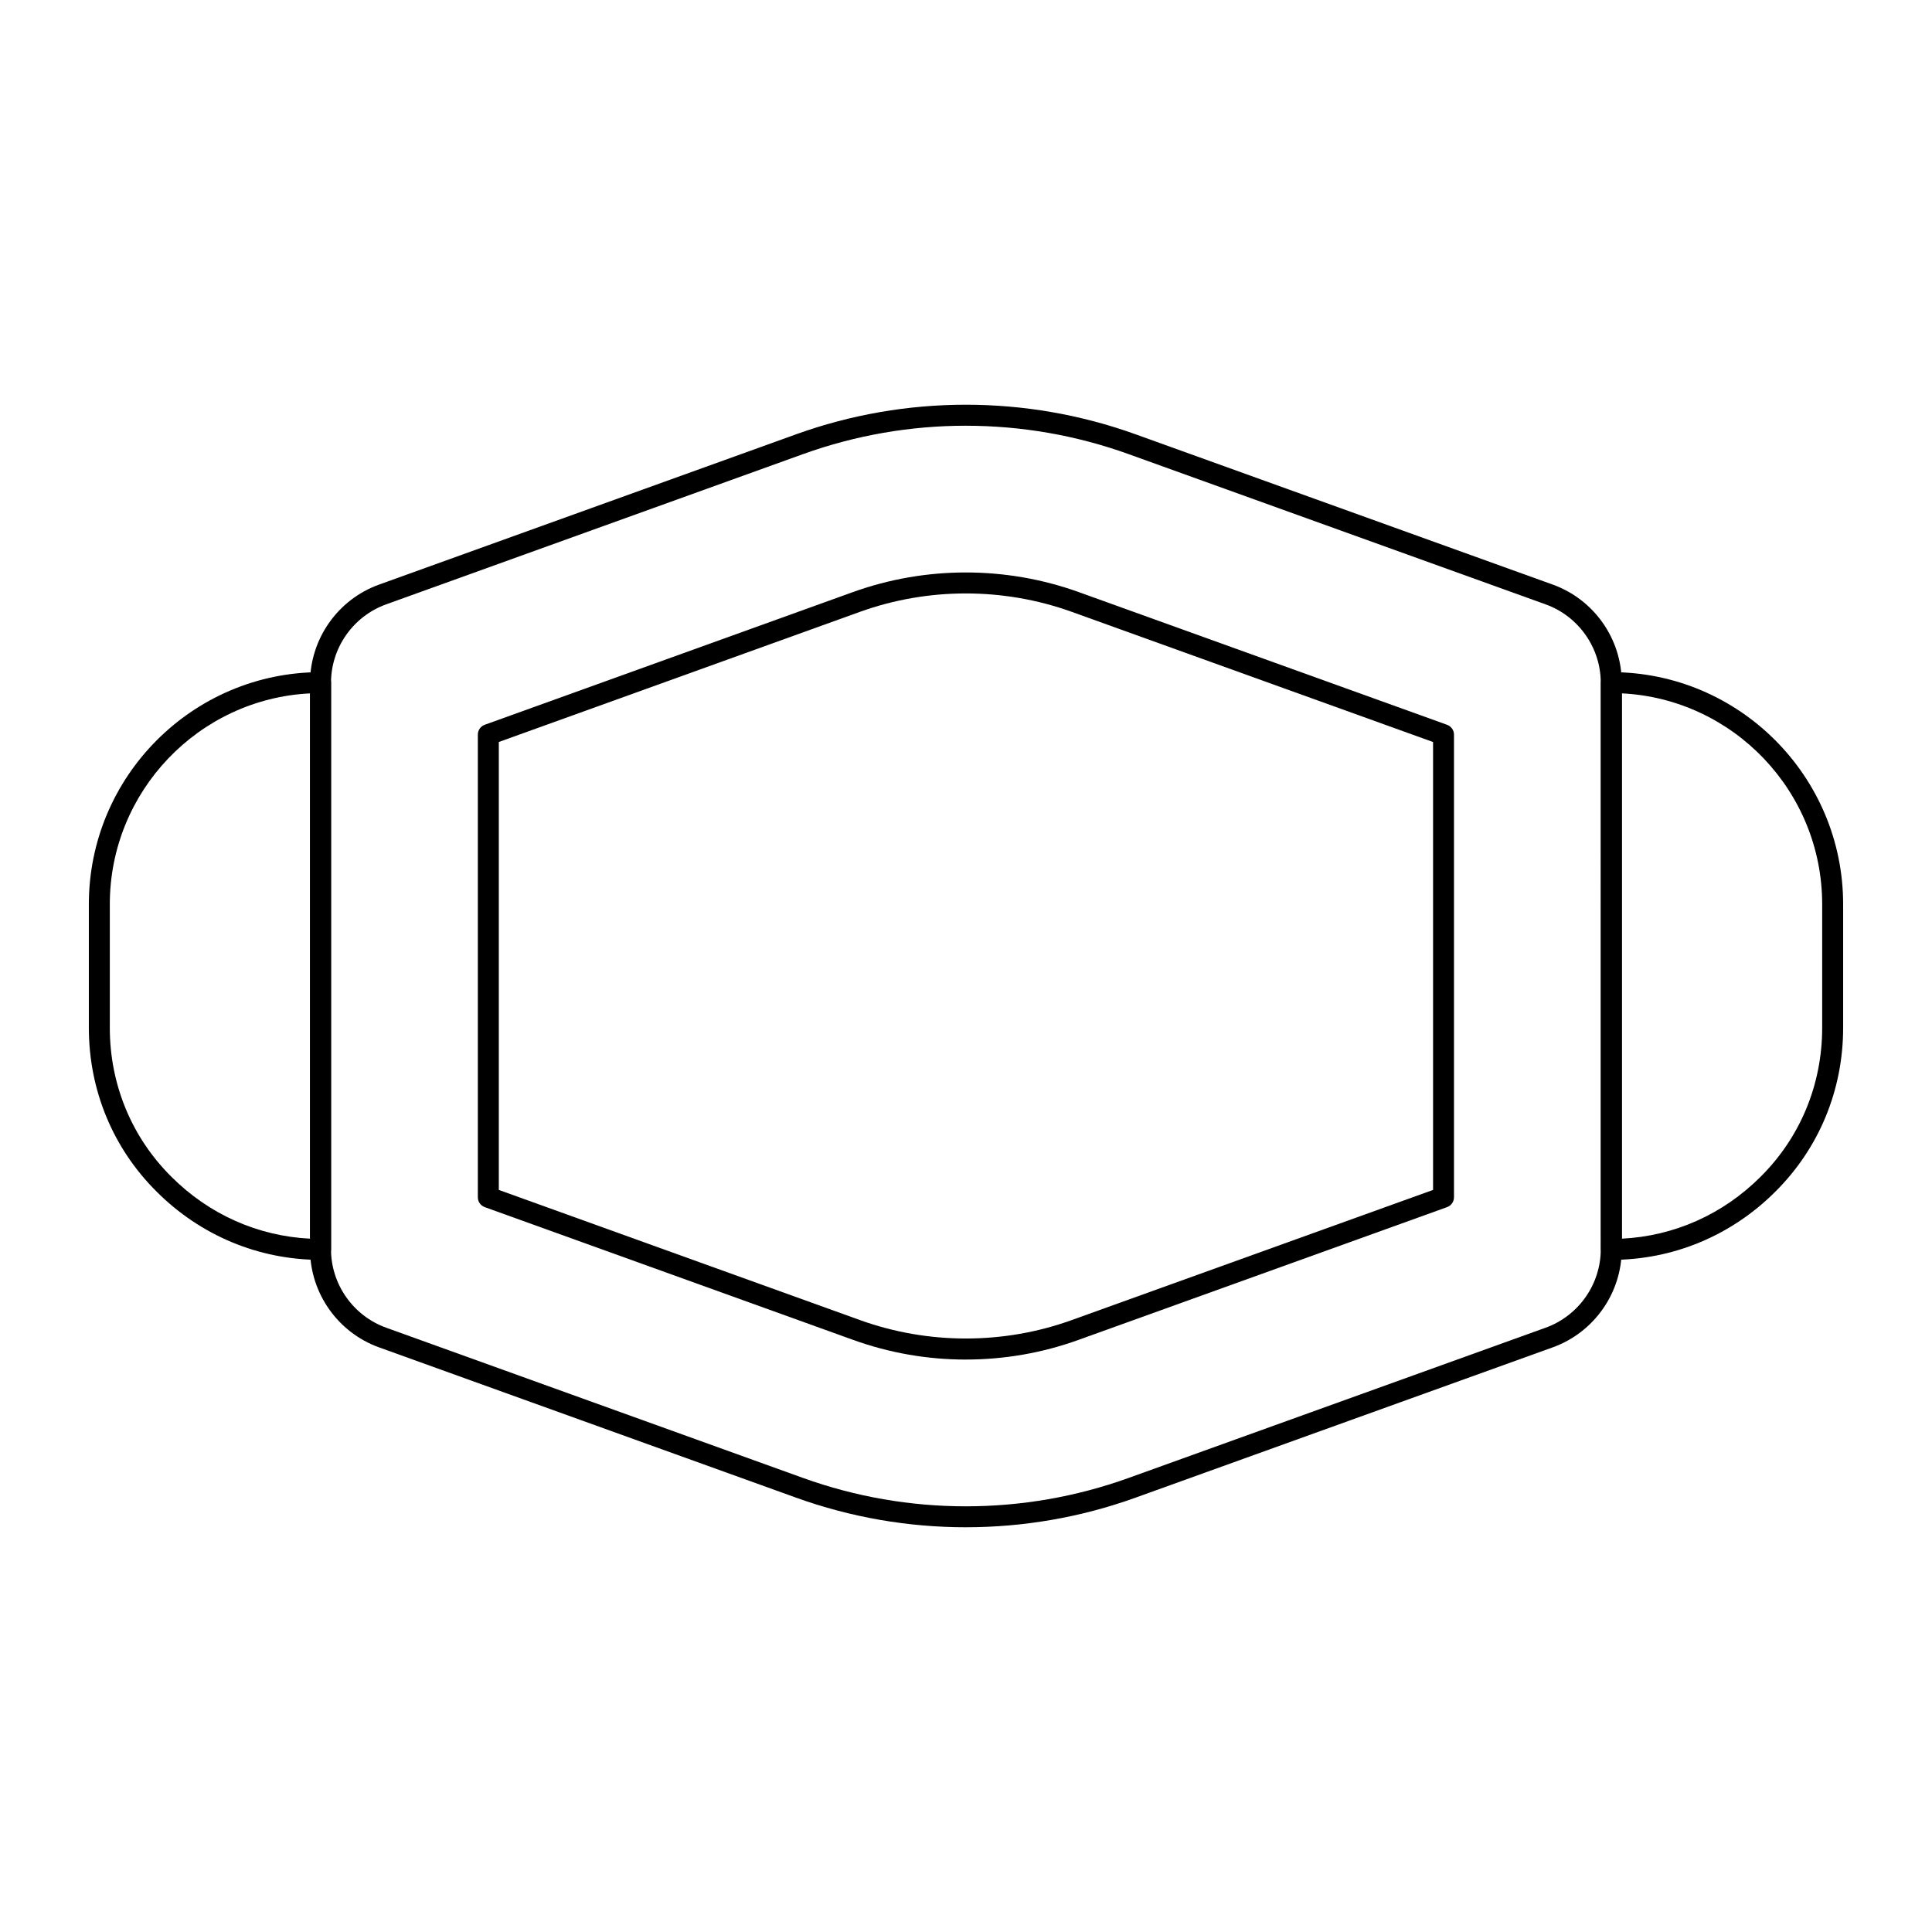
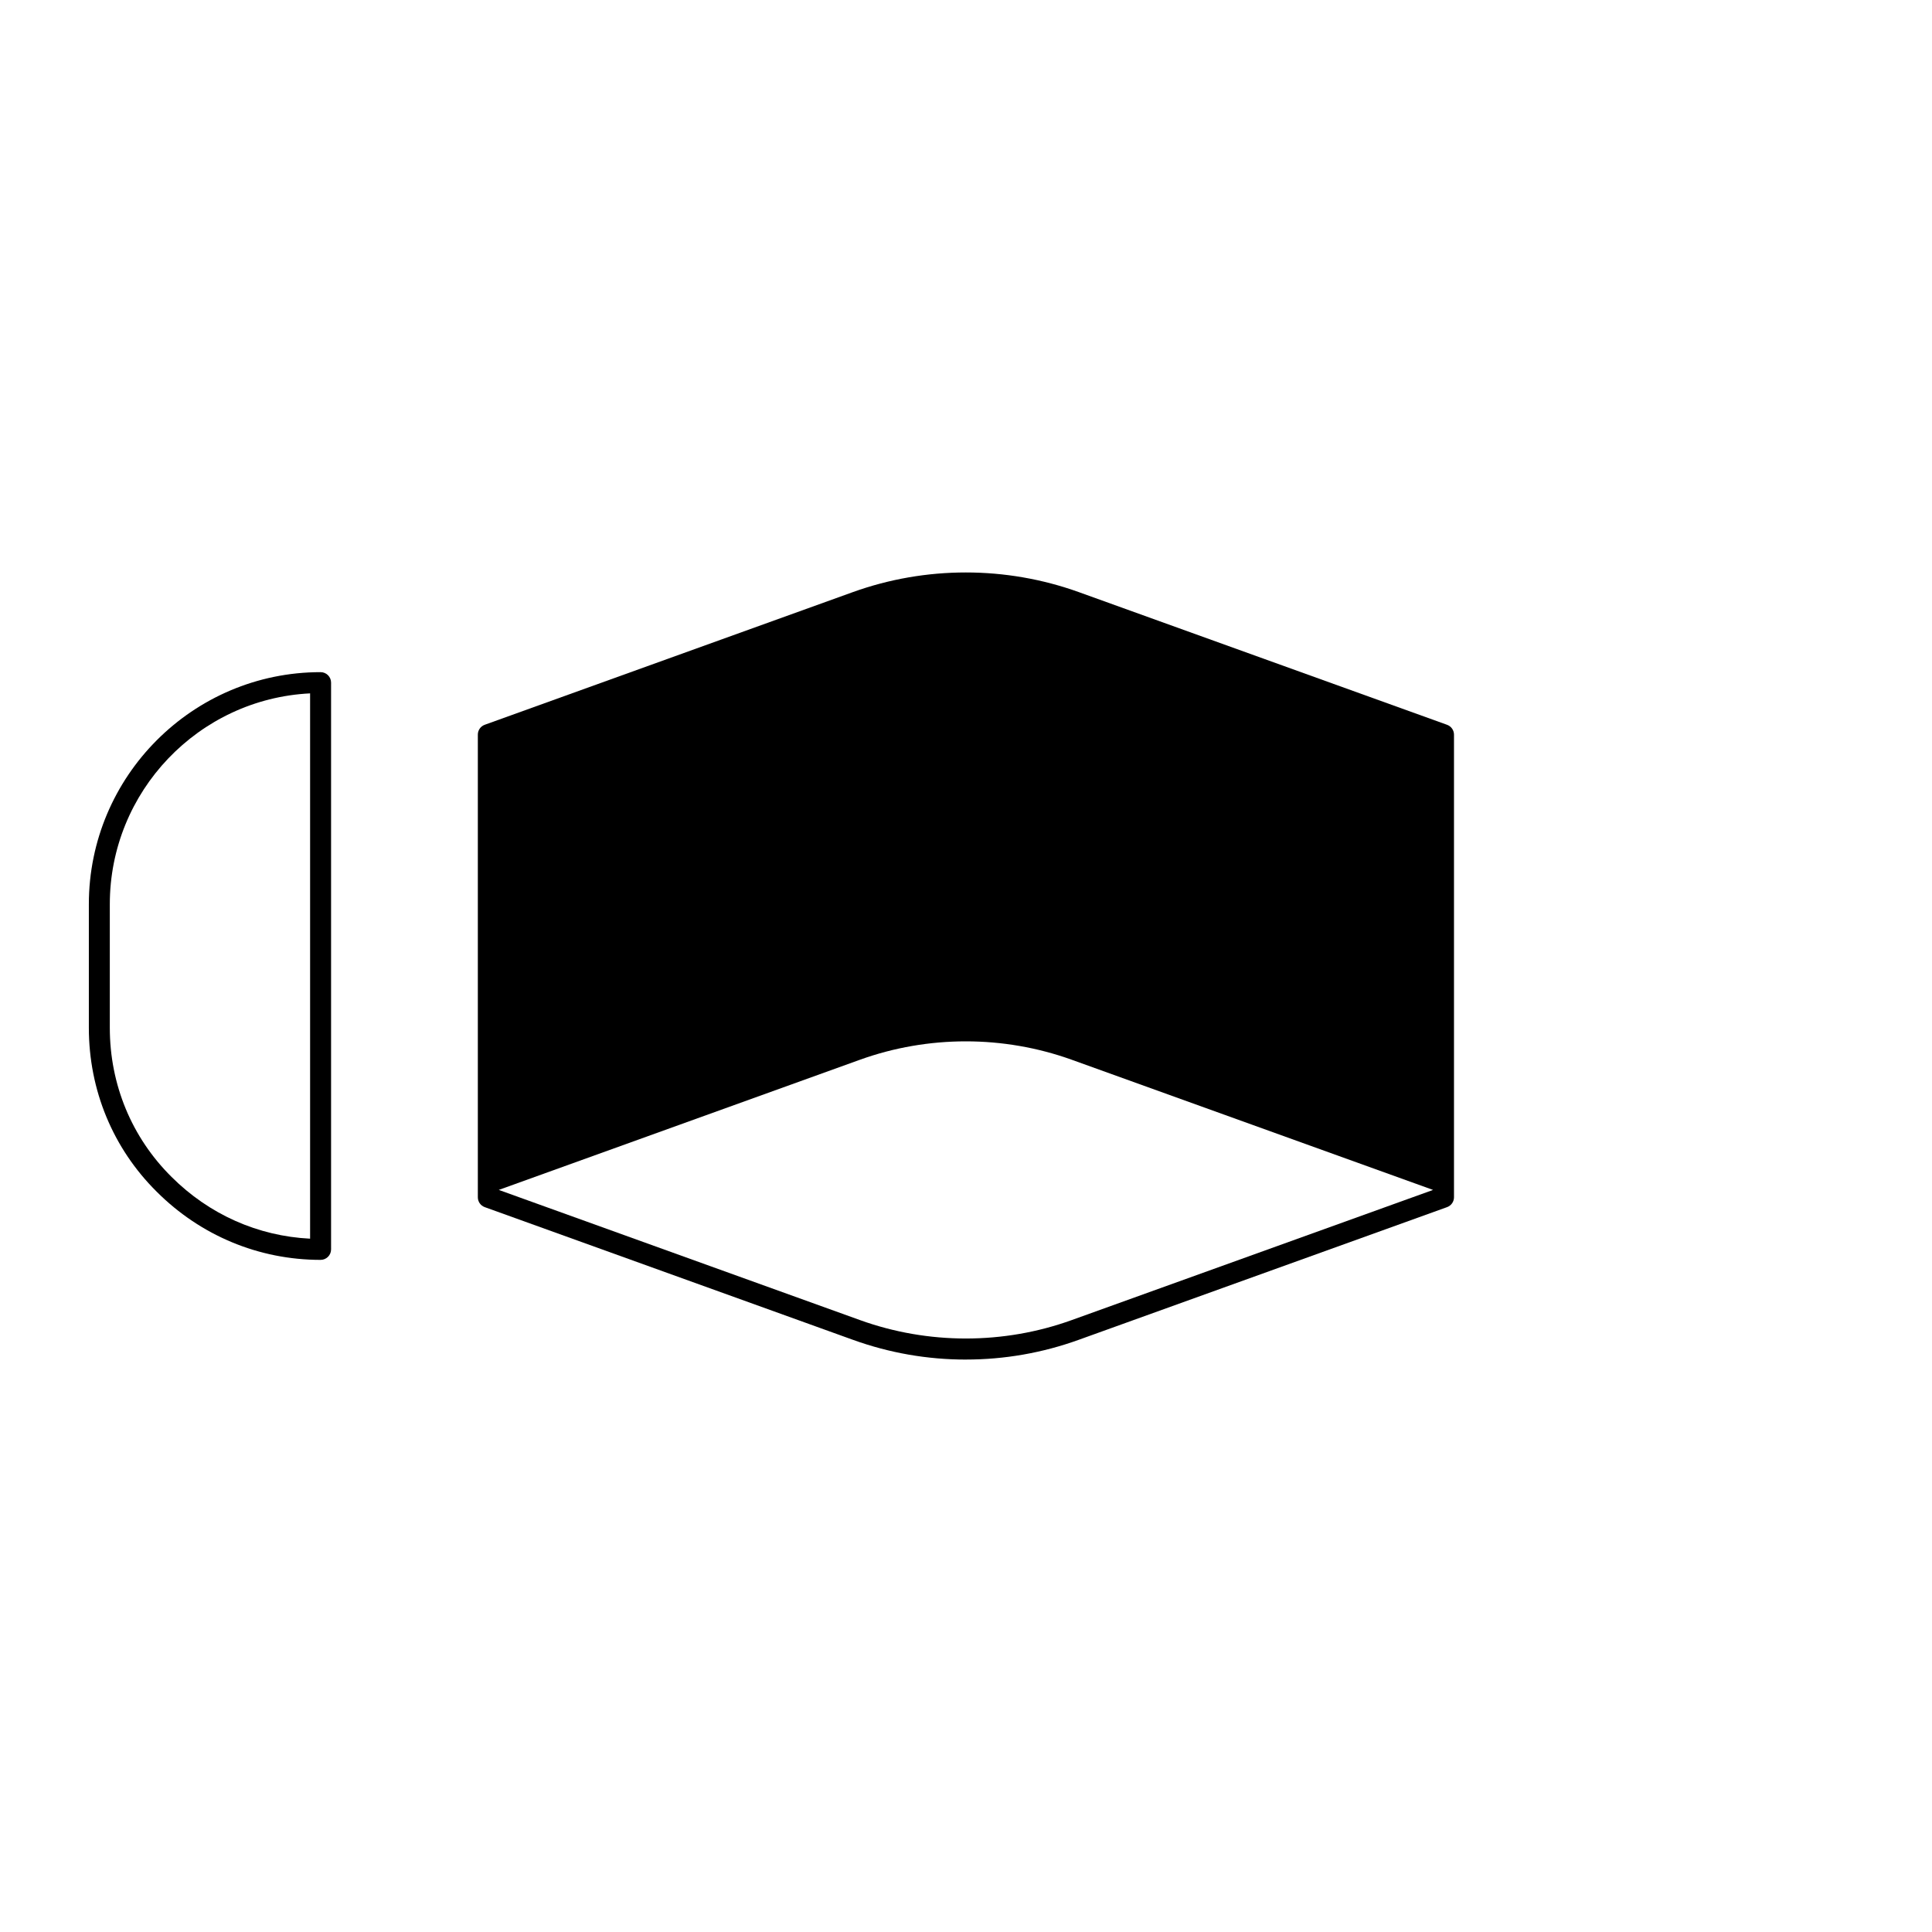
<svg xmlns="http://www.w3.org/2000/svg" fill="#000000" width="800px" height="800px" version="1.1" viewBox="144 144 512 512">
  <g>
-     <path d="m399.96 548.74c-15.246 0-30.484-2.613-44.988-7.844l-110.53-39.832c-10.934-3.941-18.277-14.398-18.277-26.004v-150.12c0-11.613 7.344-22.066 18.273-26.012l110.53-39.832c29.008-10.453 60.953-10.453 89.961-0.008l110.57 39.836c10.938 3.941 18.281 14.398 18.281 26.012v150.11c0 11.613-7.344 22.066-18.277 26.012l-110.57 39.836c-14.5 5.231-29.738 7.844-44.973 7.844zm0-291.92c-14.605 0-29.207 2.504-43.109 7.512l-110.53 39.832c-8.734 3.156-14.602 11.504-14.602 20.785v150.12c0 9.277 5.867 17.625 14.605 20.781l110.52 39.832c27.789 10.008 58.398 10.016 86.199 0.008l110.57-39.836c8.734-3.156 14.605-11.512 14.605-20.785v-150.12c0-9.277-5.871-17.633-14.609-20.785l-110.57-39.836c-13.895-5.004-28.492-7.504-43.09-7.504z" />
-     <path d="m399.96 504.3c-10.223 0-20.289-1.758-29.91-5.231l-97.582-35.164c-1.102-0.398-1.836-1.441-1.836-2.613v-122.61c0-1.172 0.734-2.215 1.836-2.613l97.574-35.164c19.27-6.93 40.547-6.93 59.824 0l97.621 35.172c1.102 0.398 1.836 1.441 1.836 2.613v122.6c0 1.172-0.734 2.215-1.836 2.613l-97.621 35.164c-9.605 3.469-19.672 5.227-29.906 5.227zm-123.77-44.957 95.746 34.504c18.047 6.504 38.055 6.488 56.051 0l95.789-34.504v-118.7l-95.785-34.512c-18.078-6.484-38.008-6.484-56.062 0l-95.738 34.504z" />
-     <path d="m571.04 477.88c-1.535 0-2.777-1.246-2.777-2.777l-0.004-150.2c0-1.535 1.246-2.777 2.777-2.777 33.863 0 61.414 27.59 61.414 61.5v32.754c0 16.512-6.391 31.938-17.988 43.441-11.645 11.641-27.07 18.059-43.422 18.059zm2.777-150.13v144.51c13.832-0.68 26.781-6.438 36.727-16.379 10.547-10.457 16.352-24.48 16.352-39.5v-32.754c0-29.91-23.566-54.418-53.078-55.879z" />
+     <path d="m399.96 504.3c-10.223 0-20.289-1.758-29.91-5.231l-97.582-35.164c-1.102-0.398-1.836-1.441-1.836-2.613v-122.61c0-1.172 0.734-2.215 1.836-2.613l97.574-35.164c19.27-6.93 40.547-6.93 59.824 0l97.621 35.172c1.102 0.398 1.836 1.441 1.836 2.613v122.6c0 1.172-0.734 2.215-1.836 2.613l-97.621 35.164c-9.605 3.469-19.672 5.227-29.906 5.227zm-123.77-44.957 95.746 34.504c18.047 6.504 38.055 6.488 56.051 0l95.789-34.504l-95.785-34.512c-18.078-6.484-38.008-6.484-56.062 0l-95.738 34.504z" />
    <path d="m228.96 477.88c-16.352 0-31.777-6.418-43.434-18.066-11.594-11.496-17.98-26.922-17.98-43.434v-32.754c0-33.91 27.547-61.5 61.414-61.5 1.535 0 2.777 1.246 2.777 2.777v150.2c0 1.535-1.246 2.777-2.777 2.777zm-2.781-150.13c-29.512 1.461-53.078 25.969-53.078 55.879v32.754c0 15.02 5.801 29.043 16.344 39.492 9.953 9.949 22.902 15.707 36.734 16.387z" />
  </g>
</svg>